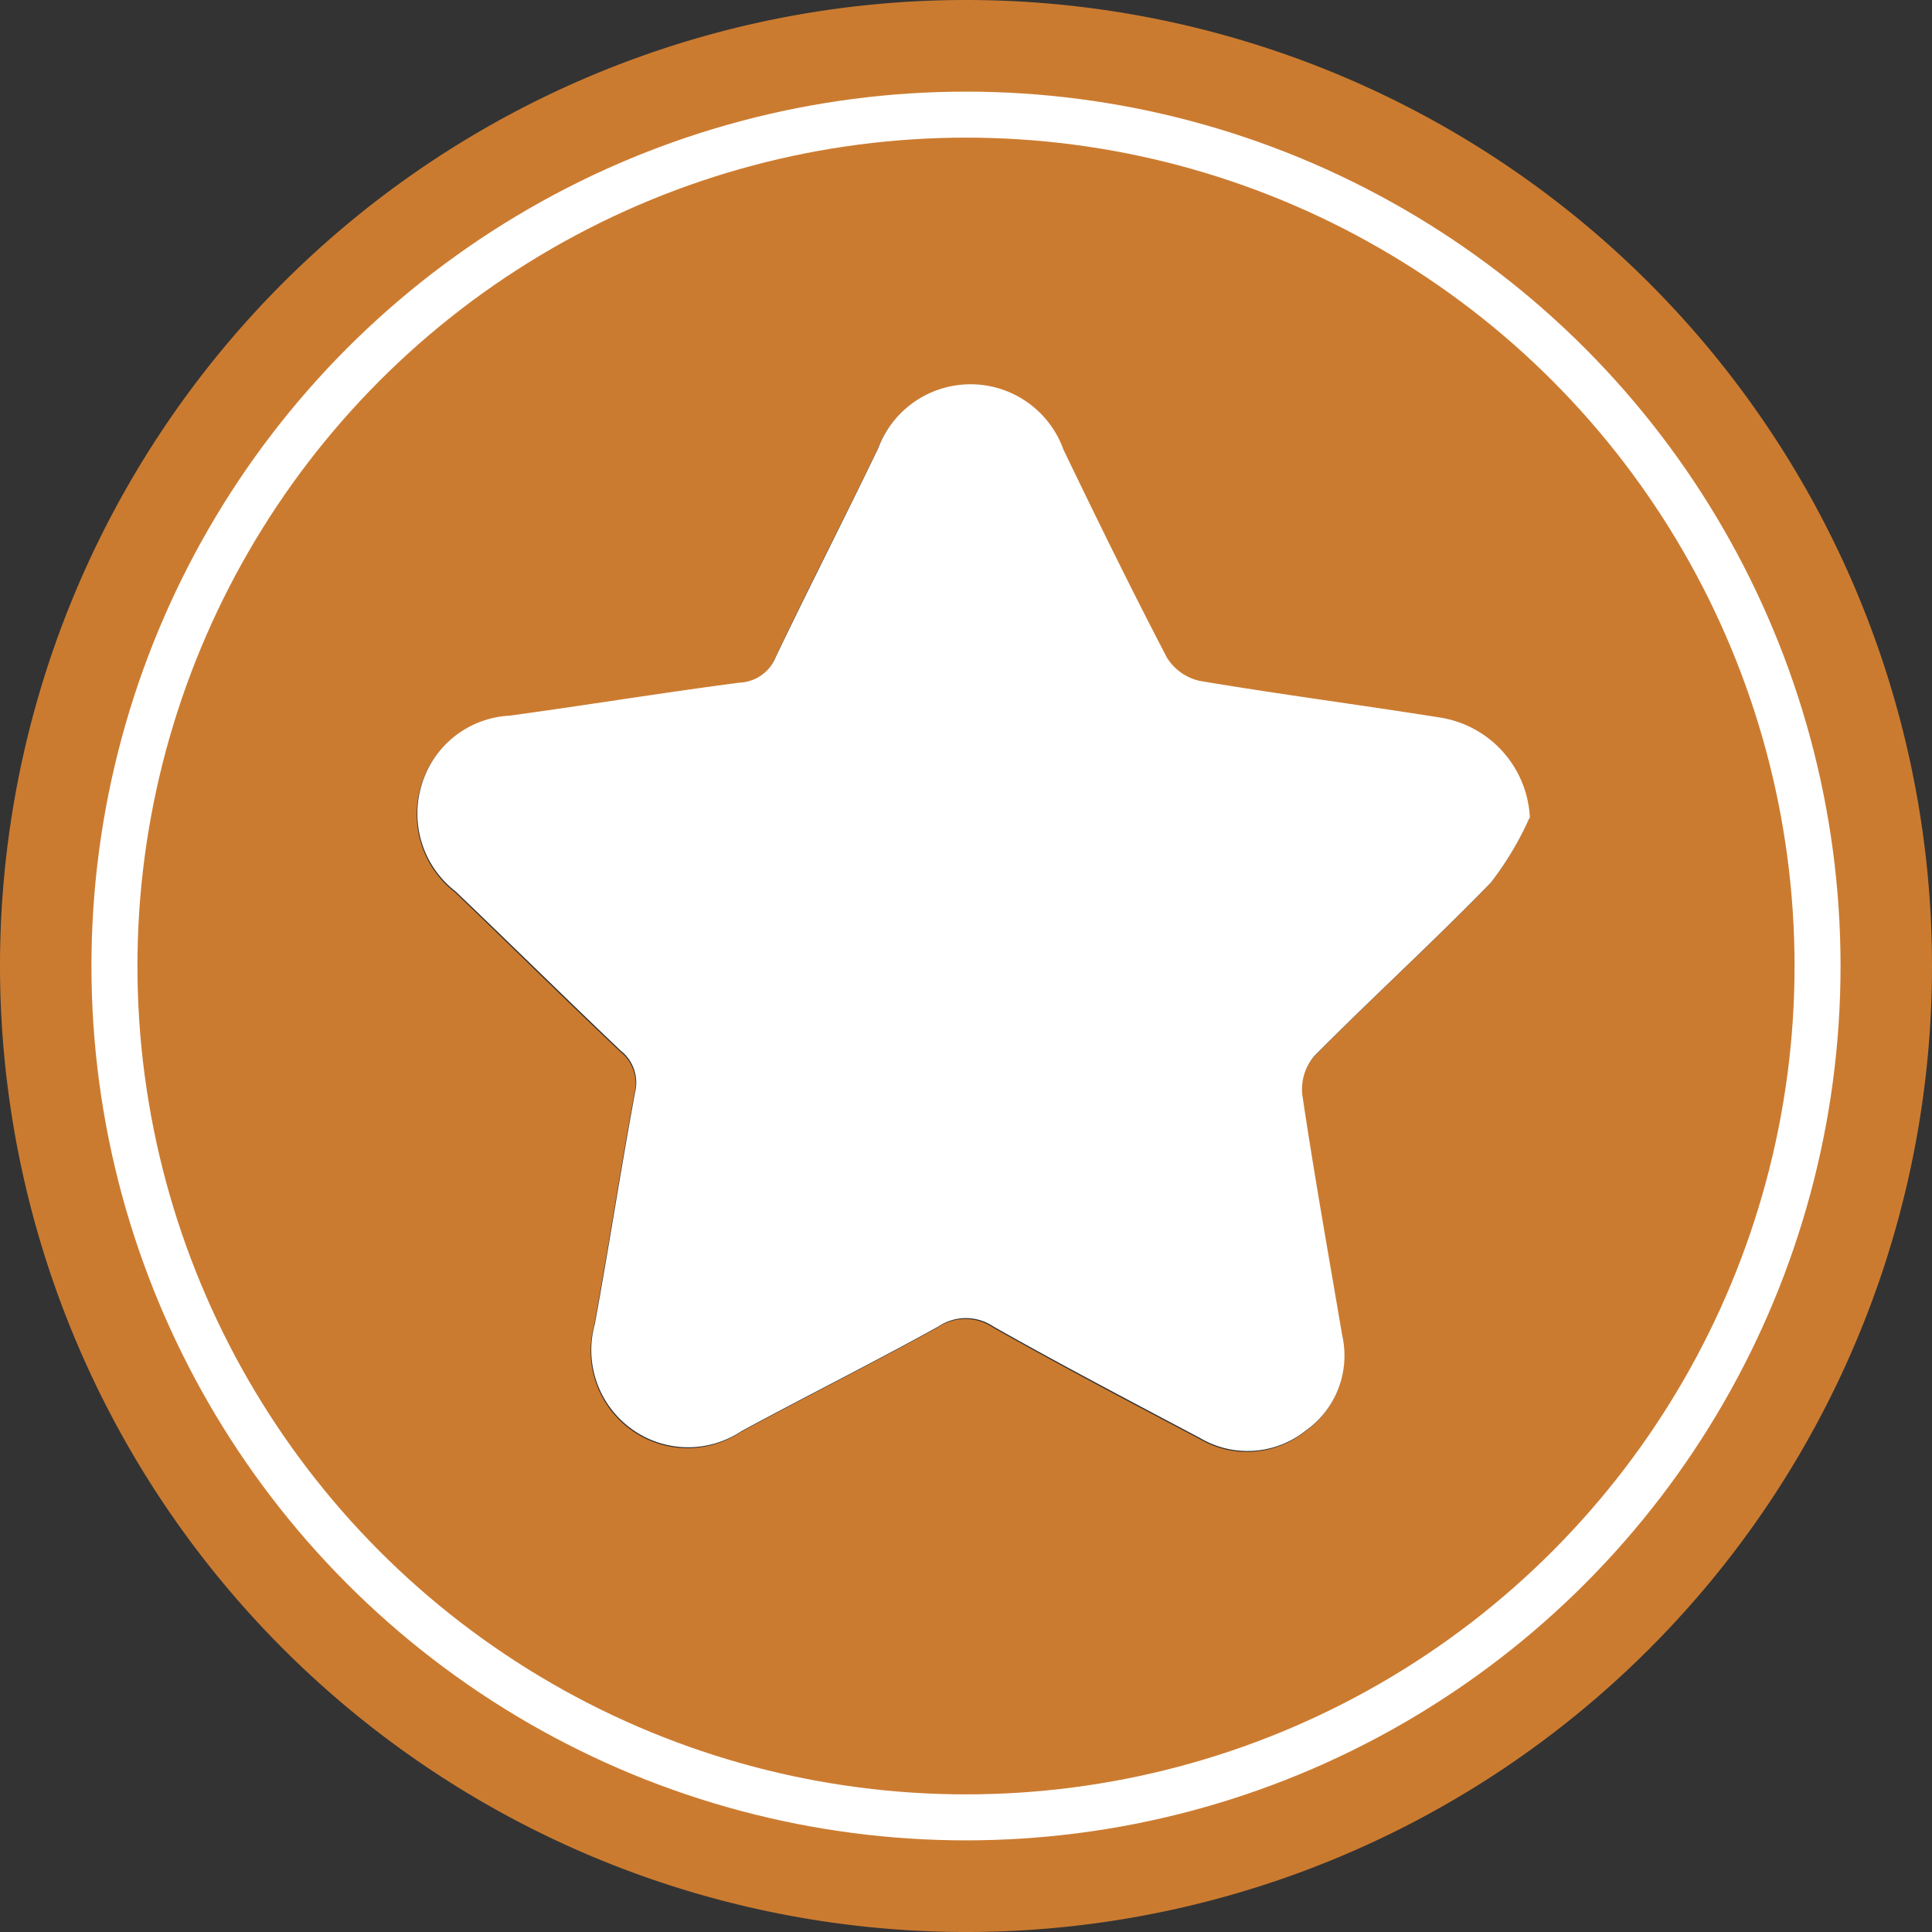
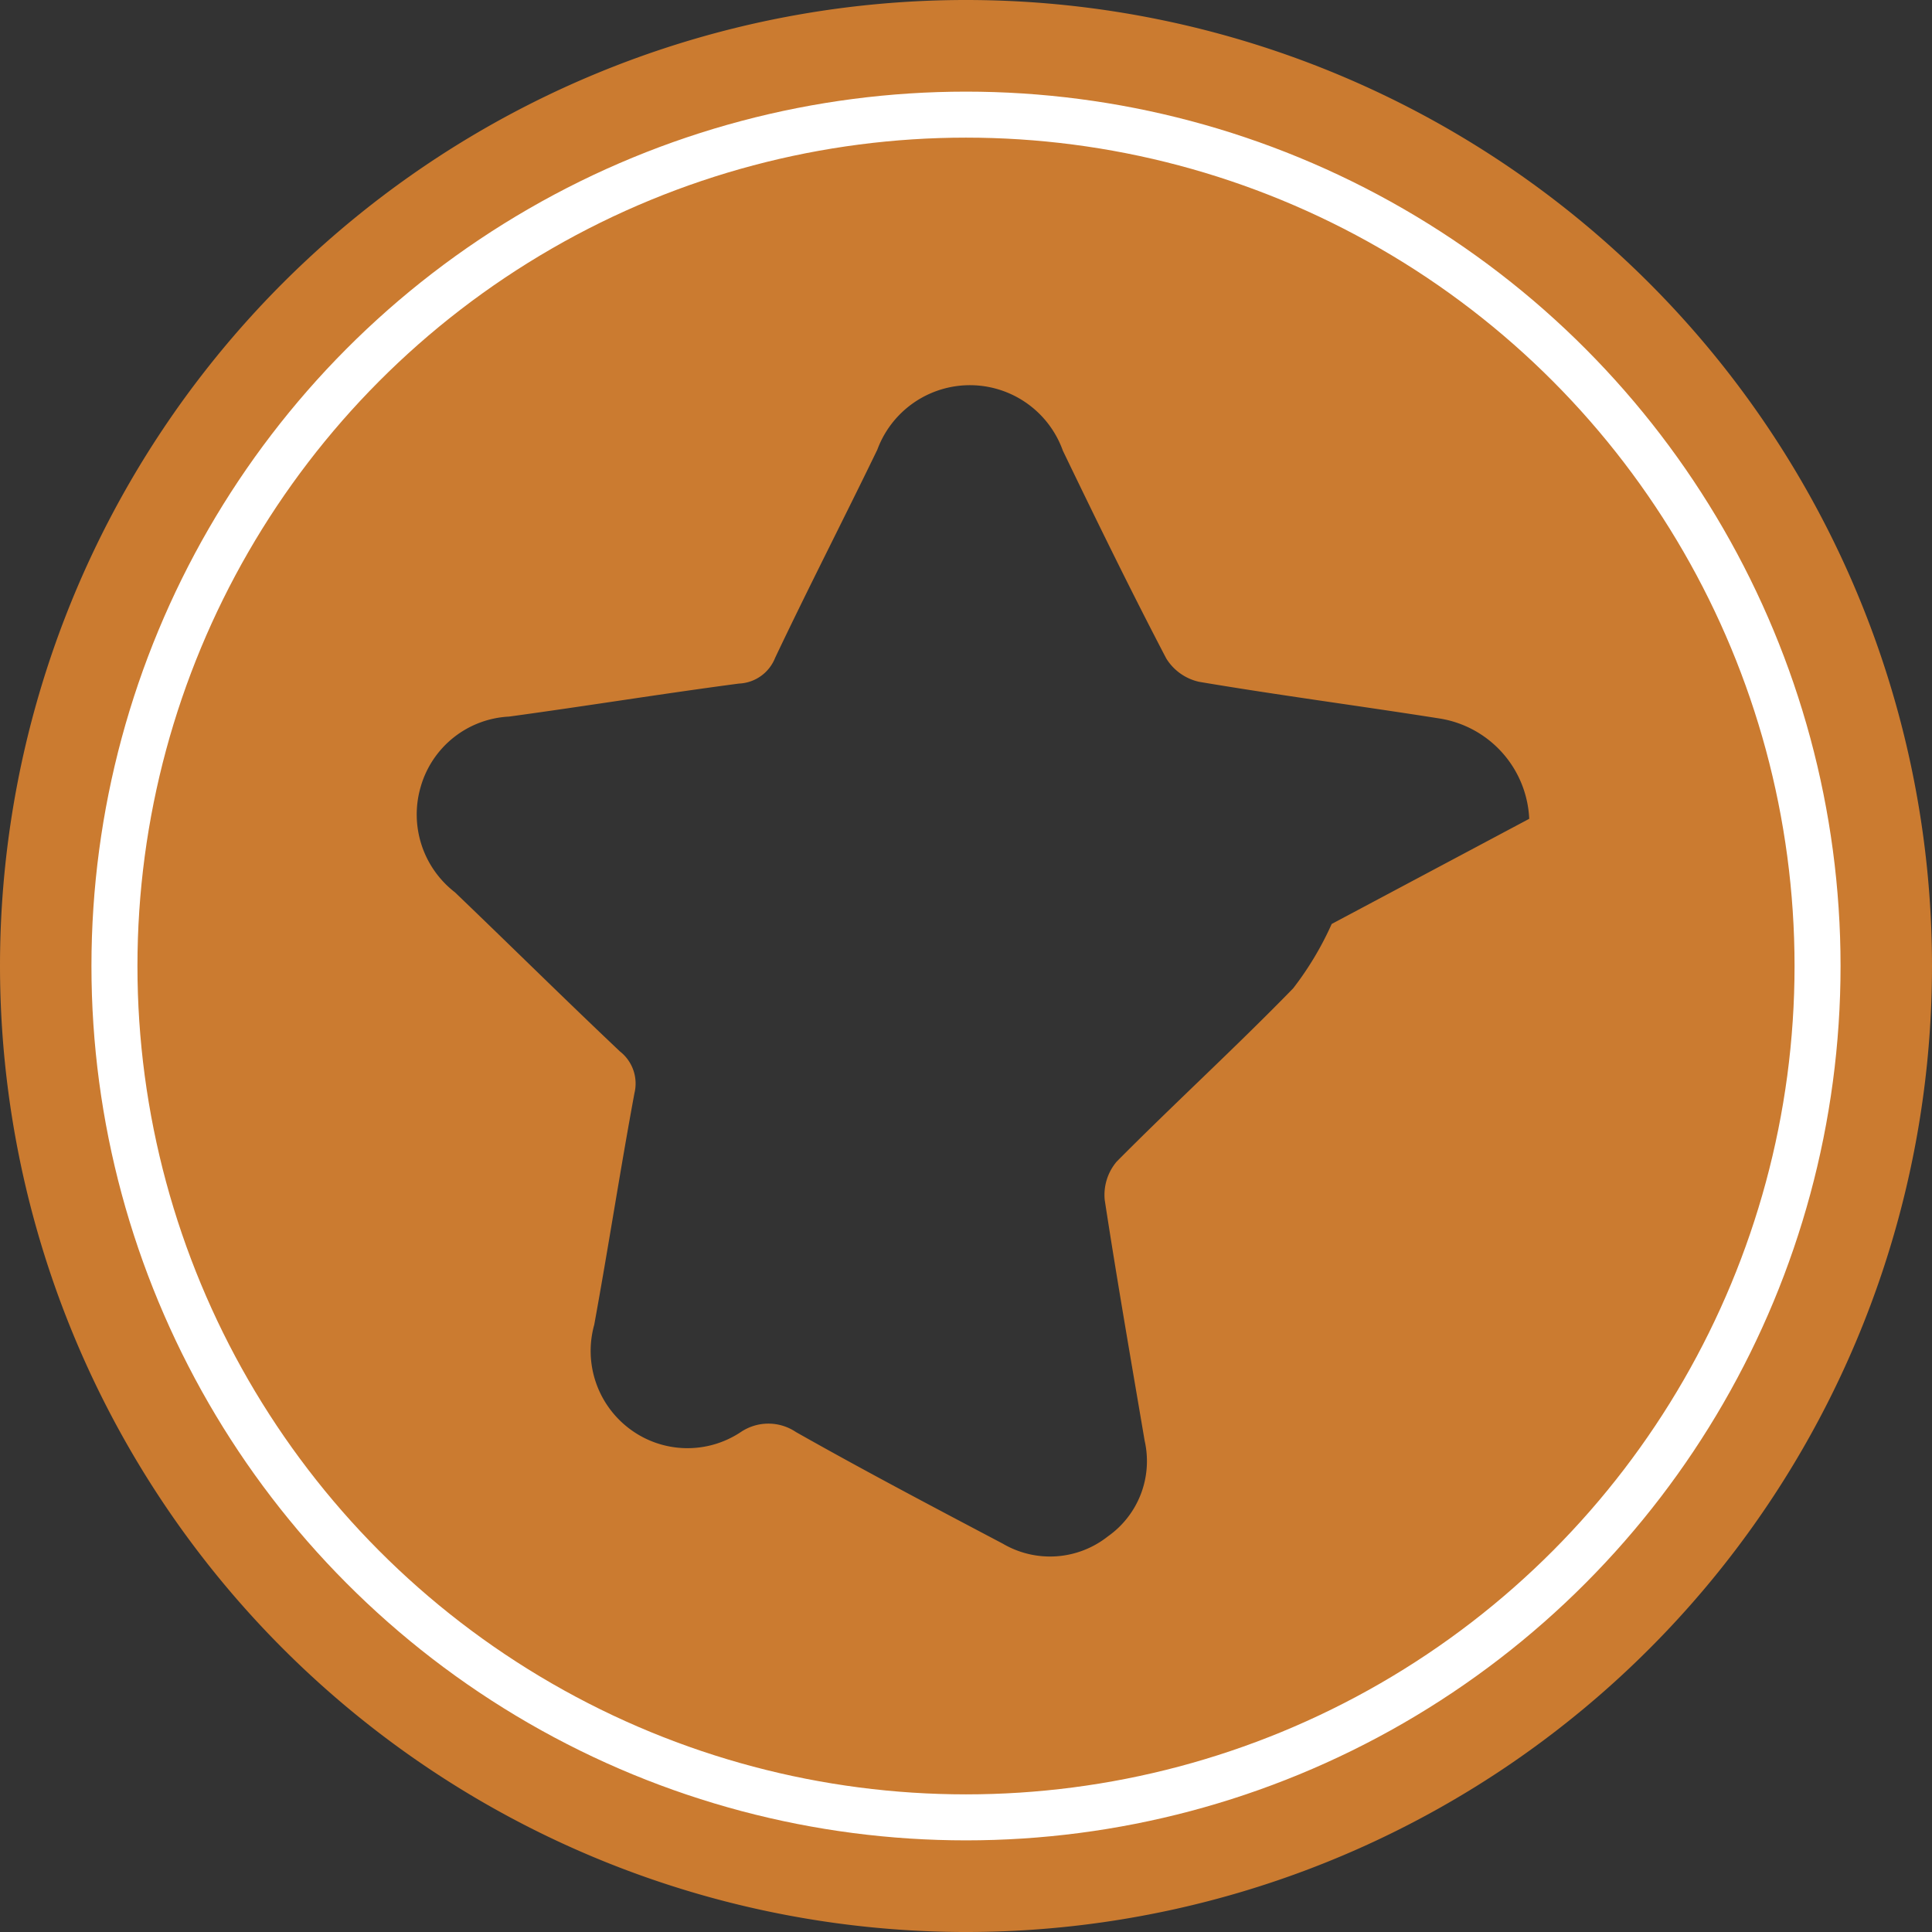
<svg xmlns="http://www.w3.org/2000/svg" width="21" height="21" viewBox="0 0 21 21">
  <rect x="0" y="0" width="21" height="21" fill="#333333" stroke="none" />
  <g id="Group_20749" data-name="Group 20749" transform="translate(0 0)">
-     <path id="Path_7922" data-name="Path 7922" d="M0,10.5A10.5,10.5,0,1,1,10.459,21,10.508,10.508,0,0,1,0,10.5M16.622,8.9a1.157,1.157,0,0,0-.966-1.089c-.874-.138-1.751-.253-2.622-.4a.562.562,0,0,1-.358-.255c-.389-.744-.758-1.5-1.123-2.257a1.073,1.073,0,0,0-2.017-.011c-.366.756-.749,1.5-1.111,2.263a.442.442,0,0,1-.392.279c-.833.11-1.663.245-2.5.359a1.054,1.054,0,0,0-.961.766,1.069,1.069,0,0,0,.373,1.144c.6.575,1.19,1.159,1.794,1.73a.443.443,0,0,1,.157.454c-.155.837-.284,1.679-.437,2.517a1.058,1.058,0,0,0,.393,1.137,1.046,1.046,0,0,0,1.2.029c.71-.385,1.433-.747,2.14-1.137a.536.536,0,0,1,.6,0c.741.419,1.495.816,2.248,1.213a1.013,1.013,0,0,0,1.142-.079,1,1,0,0,0,.4-1.039c-.148-.872-.3-1.743-.434-2.617a.559.559,0,0,1,.13-.418c.631-.636,1.293-1.241,1.918-1.883a3.437,3.437,0,0,0,.419-.7" transform="translate(0 0)" fill="#cb7b30" />
-     <path id="Path_7923" data-name="Path 7923" d="M22.036,13.9a3.437,3.437,0,0,1-.419.7c-.624.642-1.287,1.247-1.918,1.883a.559.559,0,0,0-.13.418c.13.874.286,1.745.434,2.617a1,1,0,0,1-.4,1.039,1.013,1.013,0,0,1-1.142.079c-.753-.4-1.507-.794-2.248-1.213a.536.536,0,0,0-.6,0c-.706.391-1.429.752-2.14,1.137a1.046,1.046,0,0,1-1.2-.029,1.058,1.058,0,0,1-.393-1.137c.153-.837.282-1.679.437-2.517a.443.443,0,0,0-.157-.454c-.6-.571-1.193-1.156-1.794-1.73a1.069,1.069,0,0,1-.373-1.144,1.054,1.054,0,0,1,.961-.766c.833-.114,1.663-.25,2.5-.359a.442.442,0,0,0,.392-.279c.363-.758.746-1.506,1.111-2.263a1.073,1.073,0,0,1,2.017.011c.365.757.734,1.512,1.123,2.257a.562.562,0,0,0,.358.255c.872.147,1.749.261,2.622.4a1.157,1.157,0,0,1,.966,1.089" transform="translate(-5.414 -5.004)" fill="#fff" />
+     <path id="Path_7922" data-name="Path 7922" d="M0,10.5A10.5,10.5,0,1,1,10.459,21,10.508,10.508,0,0,1,0,10.5M16.622,8.9a1.157,1.157,0,0,0-.966-1.089c-.874-.138-1.751-.253-2.622-.4a.562.562,0,0,1-.358-.255c-.389-.744-.758-1.5-1.123-2.257a1.073,1.073,0,0,0-2.017-.011c-.366.756-.749,1.5-1.111,2.263a.442.442,0,0,1-.392.279c-.833.11-1.663.245-2.5.359a1.054,1.054,0,0,0-.961.766,1.069,1.069,0,0,0,.373,1.144c.6.575,1.19,1.159,1.794,1.73a.443.443,0,0,1,.157.454c-.155.837-.284,1.679-.437,2.517a1.058,1.058,0,0,0,.393,1.137,1.046,1.046,0,0,0,1.2.029a.536.536,0,0,1,.6,0c.741.419,1.495.816,2.248,1.213a1.013,1.013,0,0,0,1.142-.079,1,1,0,0,0,.4-1.039c-.148-.872-.3-1.743-.434-2.617a.559.559,0,0,1,.13-.418c.631-.636,1.293-1.241,1.918-1.883a3.437,3.437,0,0,0,.419-.7" transform="translate(0 0)" fill="#cb7b30" />
    <ellipse id="Ellipse_126" data-name="Ellipse 126" cx="9.256" cy="9.254" rx="9.256" ry="9.254" transform="translate(1.244 1.246)" fill="none" stroke="#fff" stroke-miterlimit="10" stroke-width="0.5" />
  </g>
</svg>